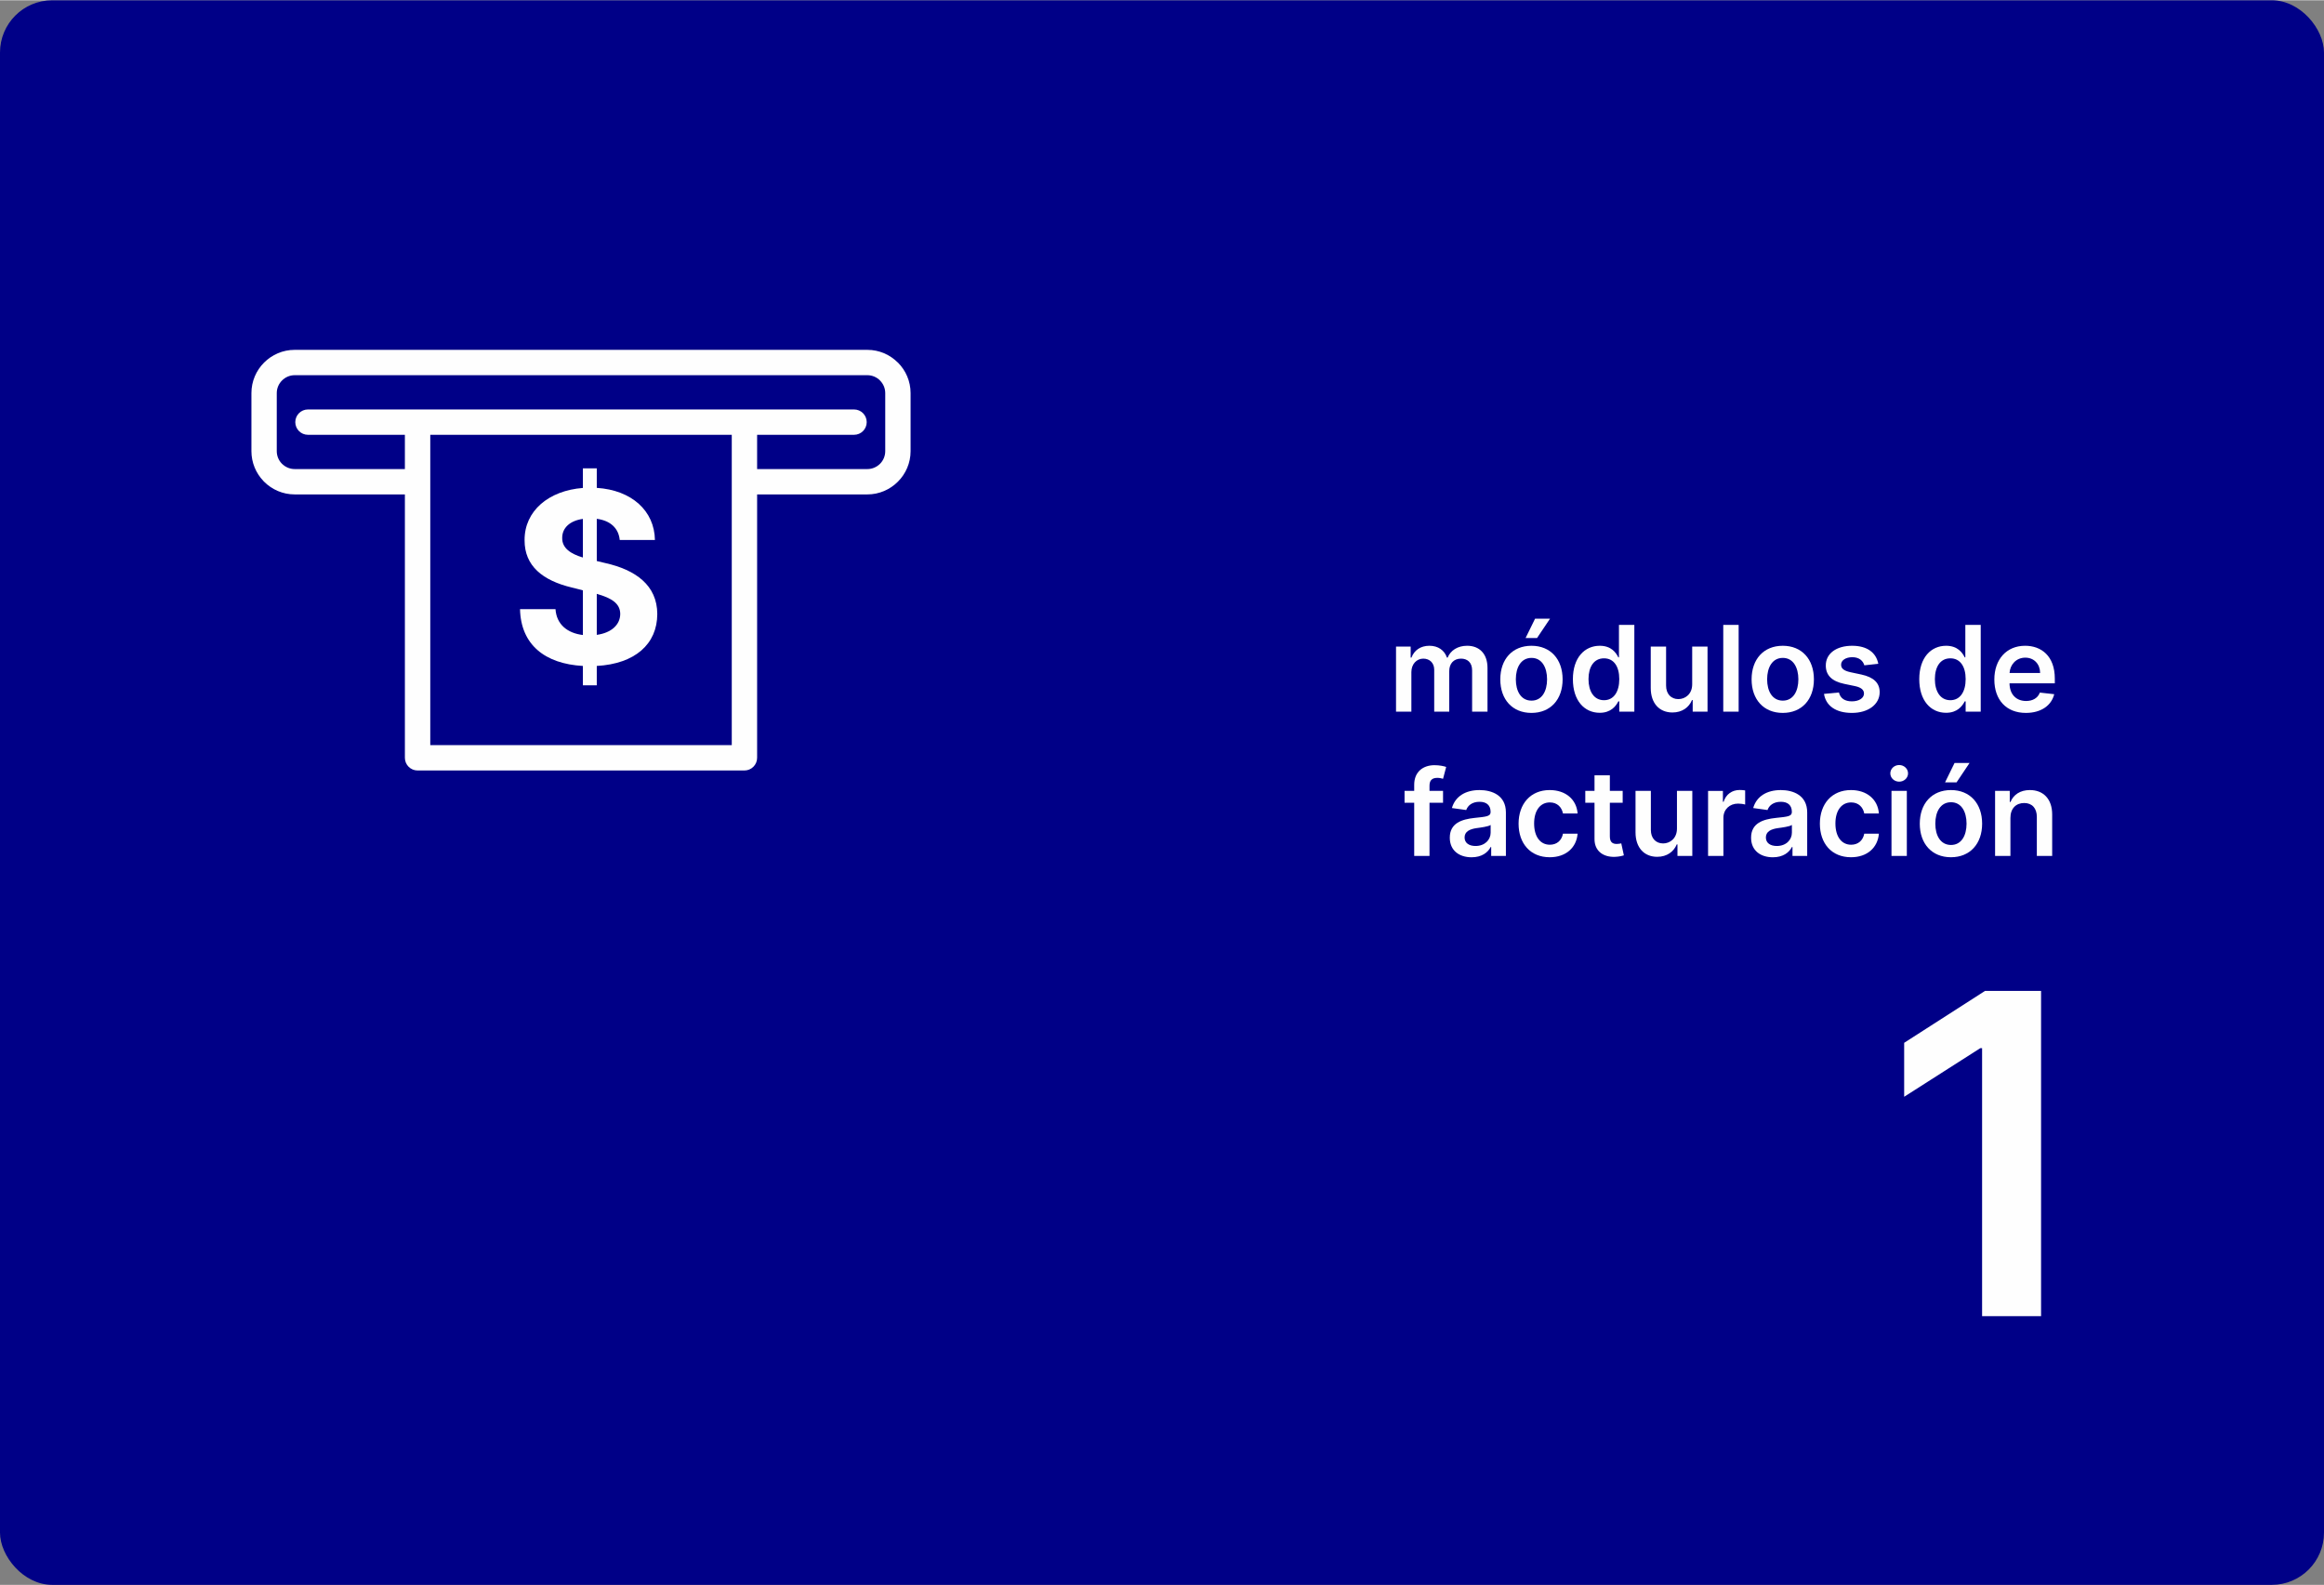
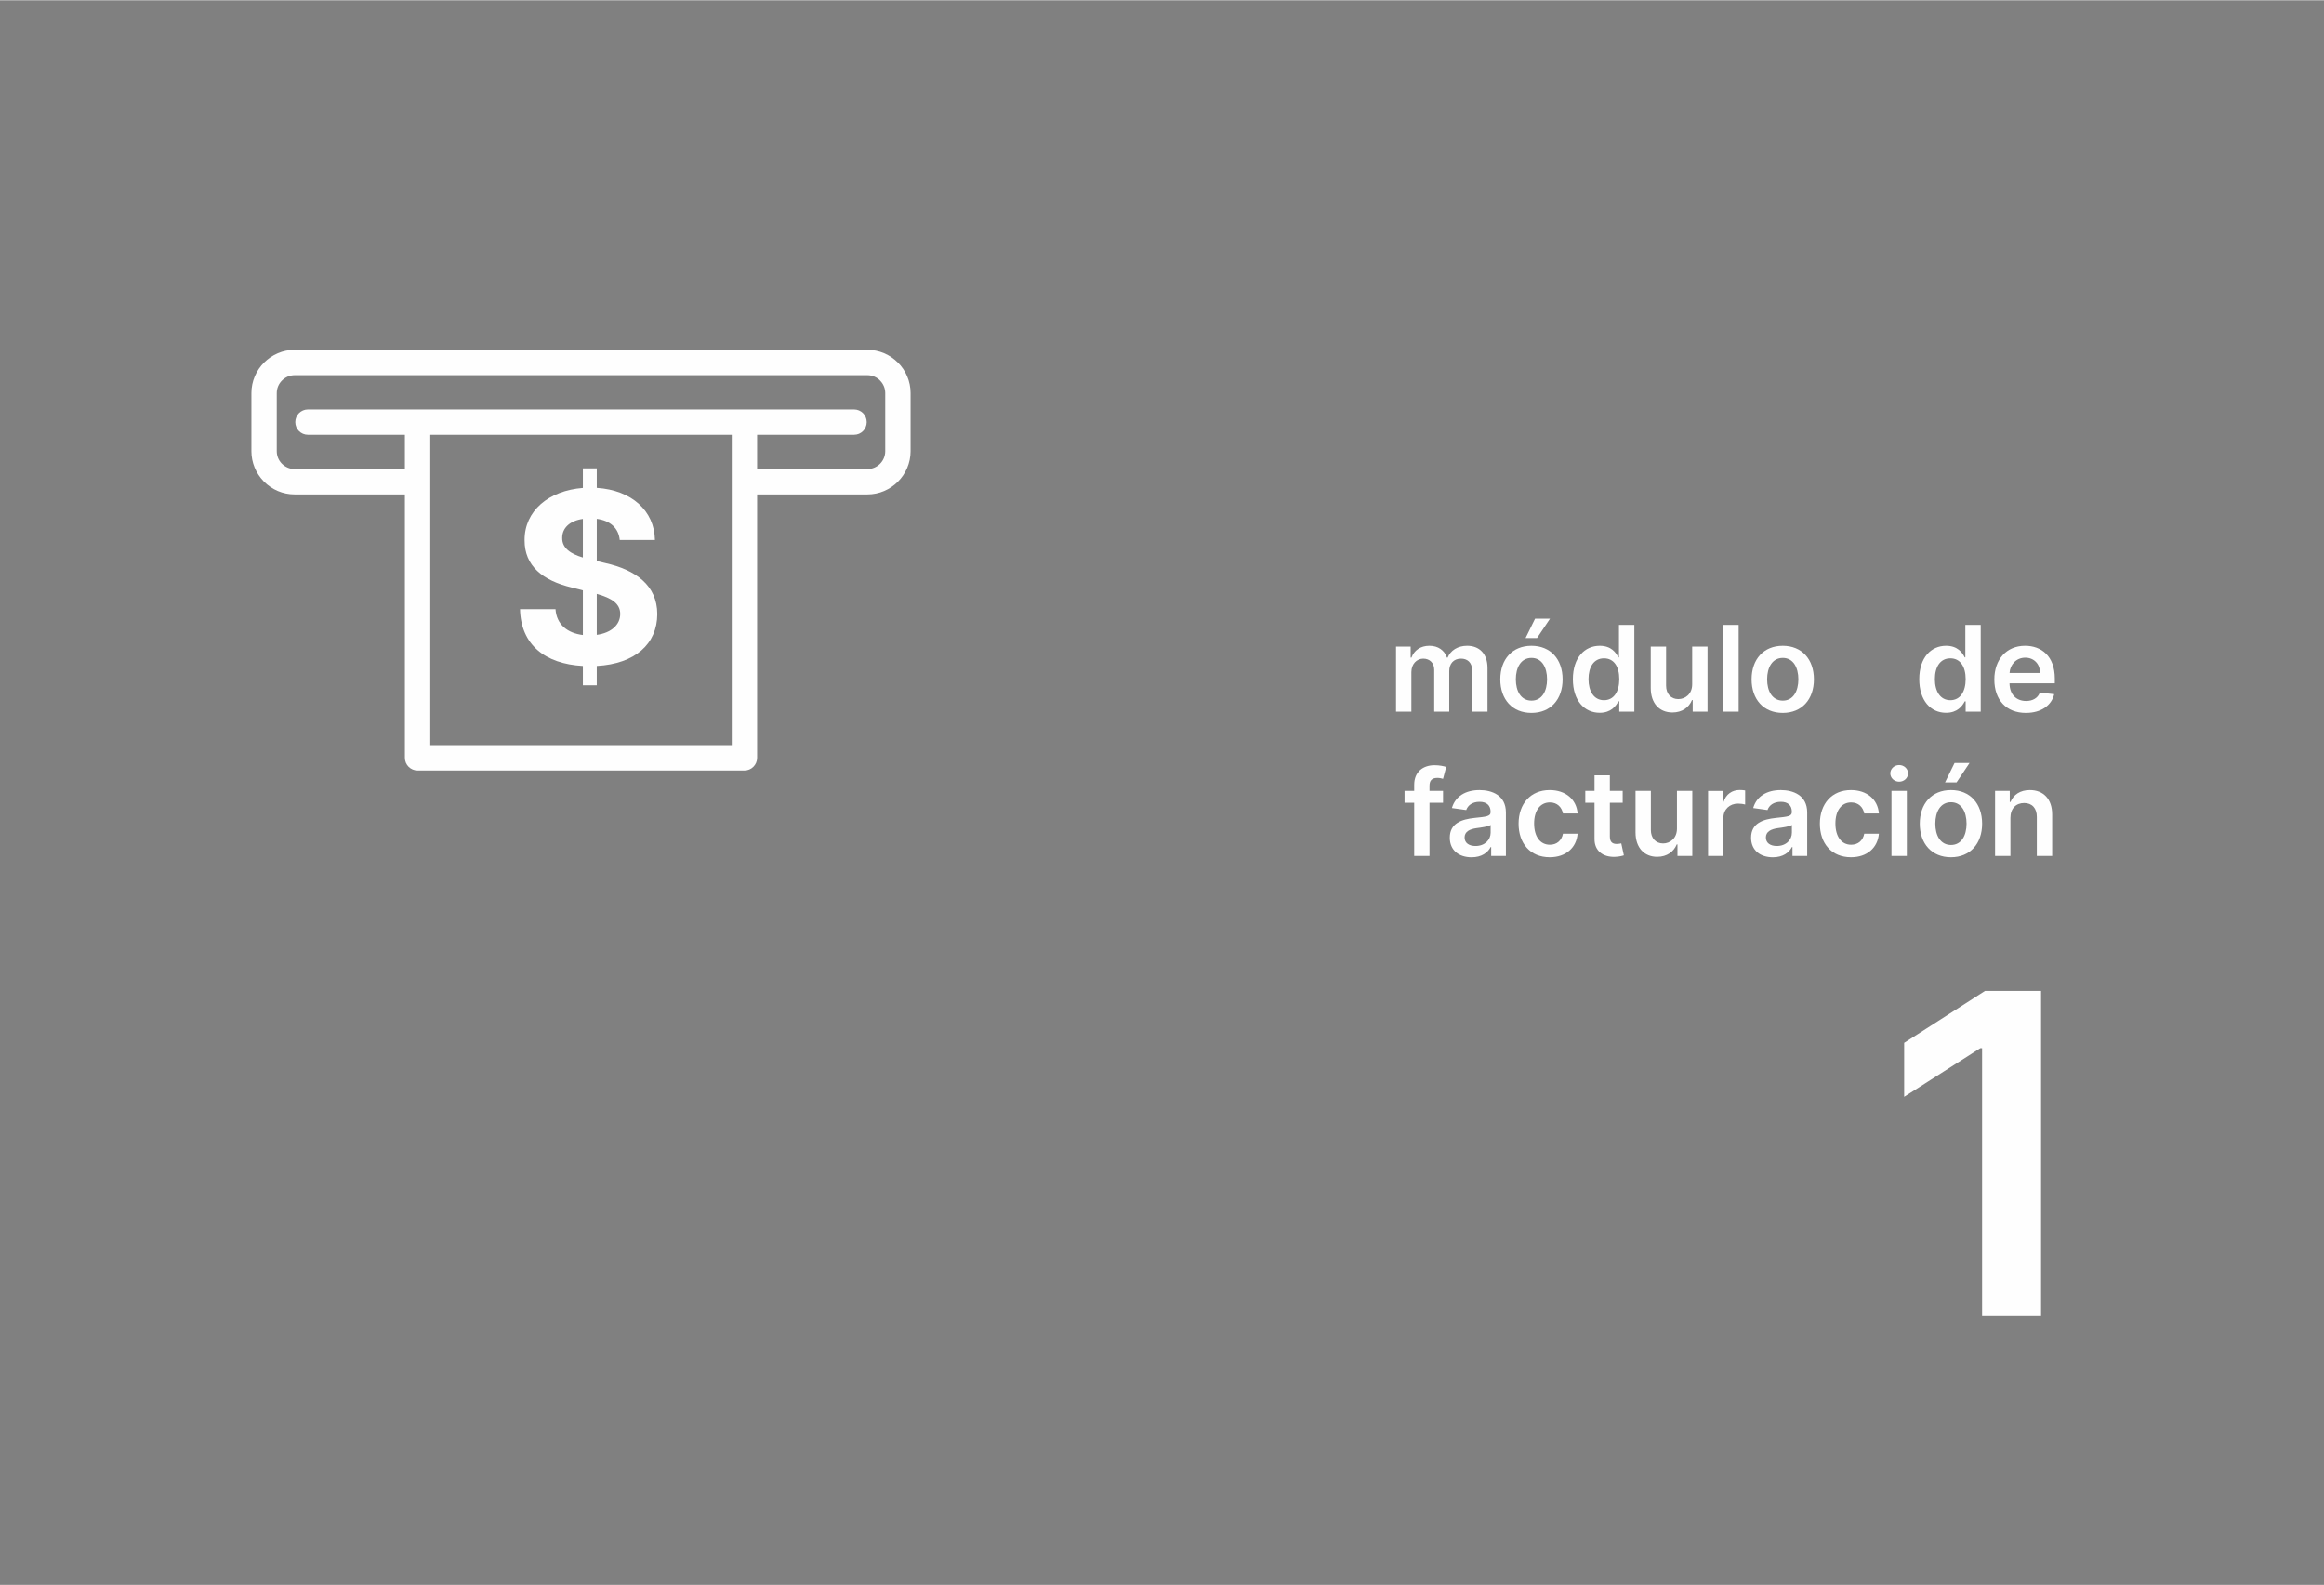
<svg xmlns="http://www.w3.org/2000/svg" xml:space="preserve" width="1299px" height="886px" version="1.1" style="shape-rendering:geometricPrecision; text-rendering:geometricPrecision; image-rendering:optimizeQuality; fill-rule:evenodd; clip-rule:evenodd" viewBox="0 0 5922.4 4038">
  <rect x="0" y="0" width="5922.4" height="4038" fill="#808080" stroke="none" />
  <defs>
    <style type="text/css">
   
    .fil0 {fill:#000087}
    .fil1 {fill:#FEFEFE;fill-rule:nonzero}
   
  </style>
  </defs>
  <g id="base">
-     <rect class="fil0" width="5922.4" height="4038" rx="133.1" ry="133.1" />
-   </g>
+     </g>
  <g id="data">
    <polygon class="fil1" points="5201.4,2524.4 5058.6,2524.4 4852.5,2656.7 4852.5,2794.2 5046.4,2670.4 5051.1,2670.4 5051.1,3353.2 5201.4,3353.2 " />
    <path class="fil1" d="M3557.6 1812.8l39.1 0 0 -100.8c0,-20.4 13.5,-34.3 30.3,-34.3 16.6,0 27.9,11.2 27.9,28.2l0 106.9 38.3 0 0 -103.4c0,-18.7 11.1,-31.7 30,-31.7 15.8,0 28.3,9.3 28.3,29.9l0 105.2 39.2 0 0 -111.3c0,-37 -21.4,-56.6 -51.8,-56.6 -24.1,0 -42.4,11.8 -49.8,30.2l-1.7 0c-6.4,-18.7 -22.5,-30.2 -44.8,-30.2 -22.2,0 -38.8,11.4 -45.7,30.2l-2 0 0 -28.1 -37.3 0 0 165.8z" />
    <path id="_1" class="fil1" d="M3902.7 1816c48.6,0 79.4,-34.2 79.4,-85.5 0,-51.4 -30.8,-85.6 -79.4,-85.6 -48.6,0 -79.4,34.2 -79.4,85.6 0,51.3 30.8,85.5 79.4,85.5zm0.2 -31.3c-26.9,0 -40,-24 -40,-54.3 0,-30.3 13.1,-54.6 40,-54.6 26.4,0 39.6,24.3 39.6,54.6 0,30.3 -13.2,54.3 -39.6,54.3zm-15.2 -159.5l29.2 0 33.1 -49.3 -38.1 0 -24.2 49.3z" />
    <path id="_2" class="fil1" d="M4076.7 1815.7c28.4,0 41.3,-17 47.4,-29.1l2.4 0 0 26.2 38.4 0 0 -221.1 -39.2 0 0 82.7 -1.6 0c-5.9,-12 -18.1,-29.5 -47.3,-29.5 -38.3,0 -68.5,29.9 -68.5,85.2 0,54.6 29.3,85.6 68.4,85.6zm10.9 -32.1c-25.8,0 -39.5,-22.7 -39.5,-53.7 0,-30.9 13.5,-53 39.5,-53 25.1,0 38.9,20.8 38.9,53 0,32.2 -14,53.7 -38.9,53.7z" />
    <path id="_3" class="fil1" d="M4312.3 1743.1c0,25.2 -18,37.7 -35.2,37.7 -18.8,0 -31.3,-13.3 -31.3,-34.3l0 -99.5 -39.1 0 0 105.5c0,39.8 22.7,62.4 55.2,62.4 24.9,0 42.3,-13 49.9,-31.6l1.8 0 0 29.5 37.8 0 0 -165.8 -39.1 0 0 96.1z" />
    <polygon id="_4" class="fil1" points="4430.7,1591.7 4391.5,1591.7 4391.5,1812.8 4430.7,1812.8 " />
    <path id="_5" class="fil1" d="M4543.1 1816c48.6,0 79.4,-34.2 79.4,-85.5 0,-51.4 -30.8,-85.6 -79.4,-85.6 -48.6,0 -79.4,34.2 -79.4,85.6 0,51.3 30.8,85.5 79.4,85.5zm0.2 -31.3c-26.8,0 -40,-24 -40,-54.3 0,-30.3 13.2,-54.6 40,-54.6 26.4,0 39.6,24.3 39.6,54.6 0,30.3 -13.2,54.3 -39.6,54.3z" />
-     <path id="_6" class="fil1" d="M4786.6 1690.8c-5.5,-28.1 -27.9,-45.9 -66.7,-45.9 -40,0 -67.2,19.6 -67.1,50.3 -0.1,24.1 14.8,40.1 46.7,46.7l28.3 5.9c15.2,3.3 22.3,9.5 22.3,18.9 0,11.3 -12.3,19.8 -30.9,19.8 -17.9,0 -29.5,-7.7 -32.9,-22.6l-38.1 3.6c4.8,30.5 30.4,48.5 71.2,48.5 41.4,0 70.6,-21.5 70.7,-52.9 -0.1,-23.6 -15.3,-38.1 -46.6,-44.9l-28.2 -6c-16.9,-3.8 -23.6,-9.6 -23.5,-19.2 -0.1,-11.3 12.3,-19 28.6,-19 18,0 27.5,9.8 30.6,20.7l35.6 -3.9z" />
    <path id="_7" class="fil1" d="M4959.3 1815.7c28.5,0 41.4,-17 47.5,-29.1l2.4 0 0 26.2 38.4 0 0 -221.1 -39.2 0 0 82.7 -1.6 0c-5.9,-12 -18.1,-29.5 -47.4,-29.5 -38.3,0 -68.4,29.9 -68.4,85.2 0,54.6 29.2,85.6 68.3,85.6zm10.9 -32.1c-25.8,0 -39.4,-22.7 -39.4,-53.7 0,-30.9 13.4,-53 39.4,-53 25.1,0 39,20.8 39,53 0,32.2 -14.1,53.7 -39,53.7z" />
    <path id="_8" class="fil1" d="M5162.7 1816c38.7,0 65.2,-18.9 72.2,-47.7l-36.6 -4.1c-5.2,14 -18.2,21.4 -35,21.4 -25.3,0 -42,-16.7 -42.3,-45l115.4 0 0 -12c0,-58.2 -34.9,-83.7 -75.7,-83.7 -47.5,0 -78.4,34.8 -78.4,86 0,52 30.5,85.1 80.4,85.1zm-41.6 -101.8c1.2,-21.1 16.8,-39 40.1,-39 22.5,0 37.6,16.5 37.8,39l-77.9 0z" />
    <path id="_9" class="fil1" d="M3677.4 2014.7l-34.5 0 0 -13c0,-12.9 5.4,-20.2 20,-20.2 6.1,0 11.3,1.4 14.5,2.4l8 -30.2c-5.1,-1.8 -16.3,-4.5 -29.7,-4.5 -28.8,0 -51.8,16.5 -51.8,49.9l0 15.6 -24.6 0 0 30.3 24.6 0 0 135.5 39 0 0 -135.5 34.5 0 0 -30.3z" />
    <path id="_10" class="fil1" d="M3750.1 2183.9c26,0 41.5,-12.2 48.7,-26.2l1.3 0 0 22.8 37.5 0 0 -110.9c0,-43.8 -35.7,-57 -67.3,-57 -34.9,0 -61.6,15.5 -70.3,45.8l36.5 5.1c3.9,-11.3 14.9,-21 34,-21 18.1,0 28.1,9.3 28.1,25.6l0 0.6c0,11.2 -11.8,11.8 -41.1,14.9 -32.1,3.5 -62.9,13 -62.9,50.4 0,32.6 23.9,49.9 55.5,49.9zm10.1 -28.8c-16.2,0 -27.9,-7.4 -27.9,-21.7 0,-15 13,-21.3 30.5,-23.8 10.3,-1.4 30.8,-4 35.9,-8.1l0 19.6c0,18.4 -14.9,34 -38.5,34z" />
    <path id="_11" class="fil1" d="M3949.3 2183.8c41.6,0 68.2,-24.8 71,-60l-37.3 0c-3.4,17.9 -16.2,28.1 -33.4,28.1 -24.4,0 -40.1,-20.4 -40.1,-54.2 0,-33.5 16,-53.6 40.1,-53.6 18.8,0 30.3,12.1 33.4,28.1l37.3 0c-2.7,-36 -30.7,-59.6 -71.2,-59.6 -48.6,0 -79.2,35.1 -79.2,85.7 0,50.2 29.9,85.5 79.4,85.5z" />
    <path id="_12" class="fil1" d="M4135.2 2014.7l-32.7 0 0 -39.7 -39.1 0 0 39.7 -23.5 0 0 30.3 23.5 0 0 92.1c-0.2,31.2 22.5,46.6 51.8,45.7 11.2,-0.4 18.8,-2.5 23,-3.9l-6.6 -30.5c-2.1,0.5 -6.6,1.5 -11.4,1.5 -9.8,0 -17.7,-3.5 -17.7,-19.2l0 -85.7 32.7 0 0 -30.3z" />
    <path id="_13" class="fil1" d="M4273.5 2110.8c0,25.2 -18,37.8 -35.2,37.8 -18.8,0 -31.3,-13.3 -31.3,-34.3l0 -99.6 -39.1 0 0 105.6c0,39.8 22.7,62.4 55.2,62.4 24.9,0 42.3,-13.1 49.9,-31.7l1.8 0 0 29.5 37.8 0 0 -165.8 -39.1 0 0 96.1z" />
    <path id="_14" class="fil1" d="M4352.8 2180.5l39.1 0 0 -97.4c0,-21.1 15.8,-36 37.3,-36 6.6,0 14.8,1.2 18.1,2.3l0 -35.9c-3.6,-0.7 -9.7,-1.1 -14,-1.1 -19,0 -34.9,10.7 -40.9,30l-1.8 0 0 -27.7 -37.8 0 0 165.8z" />
    <path id="_15" class="fil1" d="M4517.9 2183.9c26,0 41.5,-12.2 48.6,-26.2l1.4 0 0 22.8 37.5 0 0 -110.9c0,-43.8 -35.7,-57 -67.3,-57 -34.9,0 -61.7,15.5 -70.3,45.8l36.5 5.1c3.8,-11.3 14.9,-21 34,-21 18.1,0 28,9.3 28,25.6l0 0.6c0,11.2 -11.7,11.8 -41,14.9 -32.1,3.5 -62.9,13 -62.9,50.4 0,32.6 23.9,49.9 55.5,49.9zm10.1 -28.8c-16.3,0 -27.9,-7.4 -27.9,-21.7 0,-15 13,-21.3 30.5,-23.8 10.3,-1.4 30.8,-4 35.8,-8.1l0 19.6c0,18.4 -14.8,34 -38.4,34z" />
    <path id="_16" class="fil1" d="M4717.1 2183.8c41.6,0 68.1,-24.8 71,-60l-37.3 0c-3.4,17.9 -16.2,28.1 -33.4,28.1 -24.4,0 -40.1,-20.4 -40.1,-54.2 0,-33.5 16,-53.6 40.1,-53.6 18.8,0 30.3,12.1 33.4,28.1l37.3 0c-2.7,-36 -30.8,-59.6 -71.2,-59.6 -48.6,0 -79.2,35.1 -79.2,85.7 0,50.2 29.8,85.5 79.4,85.5z" />
    <path id="_17" class="fil1" d="M4820.2 2180.5l39.1 0 0 -165.8 -39.1 0 0 165.8zm19.6 -189.3c12.5,0 22.6,-9.5 22.6,-21.1 0,-11.8 -10.1,-21.3 -22.6,-21.3 -12.5,0 -22.6,9.5 -22.6,21.3 0,11.6 10.1,21.1 22.6,21.1z" />
    <path id="_18" class="fil1" d="M4971.7 2183.8c48.6,0 79.5,-34.3 79.5,-85.5 0,-51.4 -30.9,-85.7 -79.5,-85.7 -48.5,0 -79.4,34.3 -79.4,85.7 0,51.2 30.9,85.5 79.4,85.5zm0.2 -31.3c-26.8,0 -40,-24 -40,-54.3 0,-30.3 13.2,-54.6 40,-54.6 26.5,0 39.6,24.3 39.6,54.6 0,30.3 -13.1,54.3 -39.6,54.3zm-15.2 -159.5l29.3 0 33.1 -49.4 -38.2 0 -24.2 49.4z" />
    <path id="_19" class="fil1" d="M5123.3 2083.4c0,-24 14.4,-37.8 35,-37.8 20.2,0 32.3,13.3 32.3,35.4l0 99.5 39.1 0 0 -105.5c0.1,-39.7 -22.6,-62.4 -56.8,-62.4 -24.8,0 -41.9,11.9 -49.4,30.3l-1.9 0 0 -28.2 -37.4 0 0 165.8 39.1 0 0 -97.1z" />
    <path class="fil1" d="M1031.8 1259.2l-280.9 0c-30.4,0 -57.9,-12.4 -77.9,-32.4l-1.9 -2c-18.8,-19.8 -30.4,-46.5 -30.4,-75.8l0 -148c0,-30.3 12.4,-57.9 32.3,-77.8 20,-20 47.5,-32.4 77.9,-32.4l1459.5 0c30.2,0 57.7,12.4 77.6,32.4l0.1 0 0.1 0c19.9,19.9 32.3,47.5 32.3,77.8l0 148c0,30.2 -12.4,57.8 -32.3,77.7l-0.1 0.1c-20,20 -47.5,32.4 -77.7,32.4l-281 0 0 671.2c0,17.8 -14.5,32.3 -32.3,32.3l-833 0c-17.8,0 -32.3,-14.5 -32.3,-32.3l0 -671.2zm897.6 -64.6l281 0c12.5,0 23.9,-5.2 32.2,-13.4 8.2,-8.2 13.3,-19.6 13.3,-32.2l0 -148c0,-12.5 -5.1,-23.9 -13.4,-32.1l0.1 -0.1c-8.3,-8.2 -19.7,-13.4 -32.2,-13.4l-1459.5 0c-12.5,0 -23.9,5.2 -32.2,13.5 -8.3,8.2 -13.4,19.6 -13.4,32.1l0 148c0,11.9 4.6,22.8 12.1,30.9l1.3 1.3c8.3,8.2 19.7,13.4 32.2,13.4l280.9 0 0 -87.3 -247 0c-17.9,0 -32.3,-14.5 -32.3,-32.3 0,-17.8 14.4,-32.3 32.3,-32.3l279.3 0 833 0 279.3 0c17.9,0 32.3,14.5 32.3,32.3 0,17.8 -14.4,32.3 -32.3,32.3l-247 0 0 87.3zm-832.9 -87.3l0 119.6 0 671.2 768.3 0 0 -671.2 0 -119.6 -768.3 0z" />
    <path class="fil1" d="M1485.4 1745.7l35.4 0 0 -49.4c97.4,-5.4 154,-55.7 154.2,-132.2 -0.2,-73.6 -55.6,-112.8 -132.6,-130l-21.6 -5.2 0 -107.5c34.6,4.4 55.6,23.9 58.5,53.9l89.7 0c-1.3,-74.3 -59,-127 -148.2,-132.8l0 -49.7 -35.4 0 0 49.9c-87,6.7 -149.1,58.3 -148.6,133.3 -0.2,65.2 45.7,102.6 120.6,120.5l28 7.1 0 113.9c-39.7,-4.8 -67.2,-27.1 -69.8,-65.9l-90.4 0c2.1,90.3 63.2,139.3 160.2,144.7l0 49.4zm35.4 -128.6l0 -104.5c38.4,10.9 59.6,24.7 59.8,51.2 -0.2,27.9 -23.1,48.3 -59.8,53.3zm-35.4 -197.1c-30.3,-9 -53.4,-23.5 -52.7,-50.3 0,-24.4 18.6,-43.4 52.7,-48.1l0 98.4z" />
  </g>
</svg>